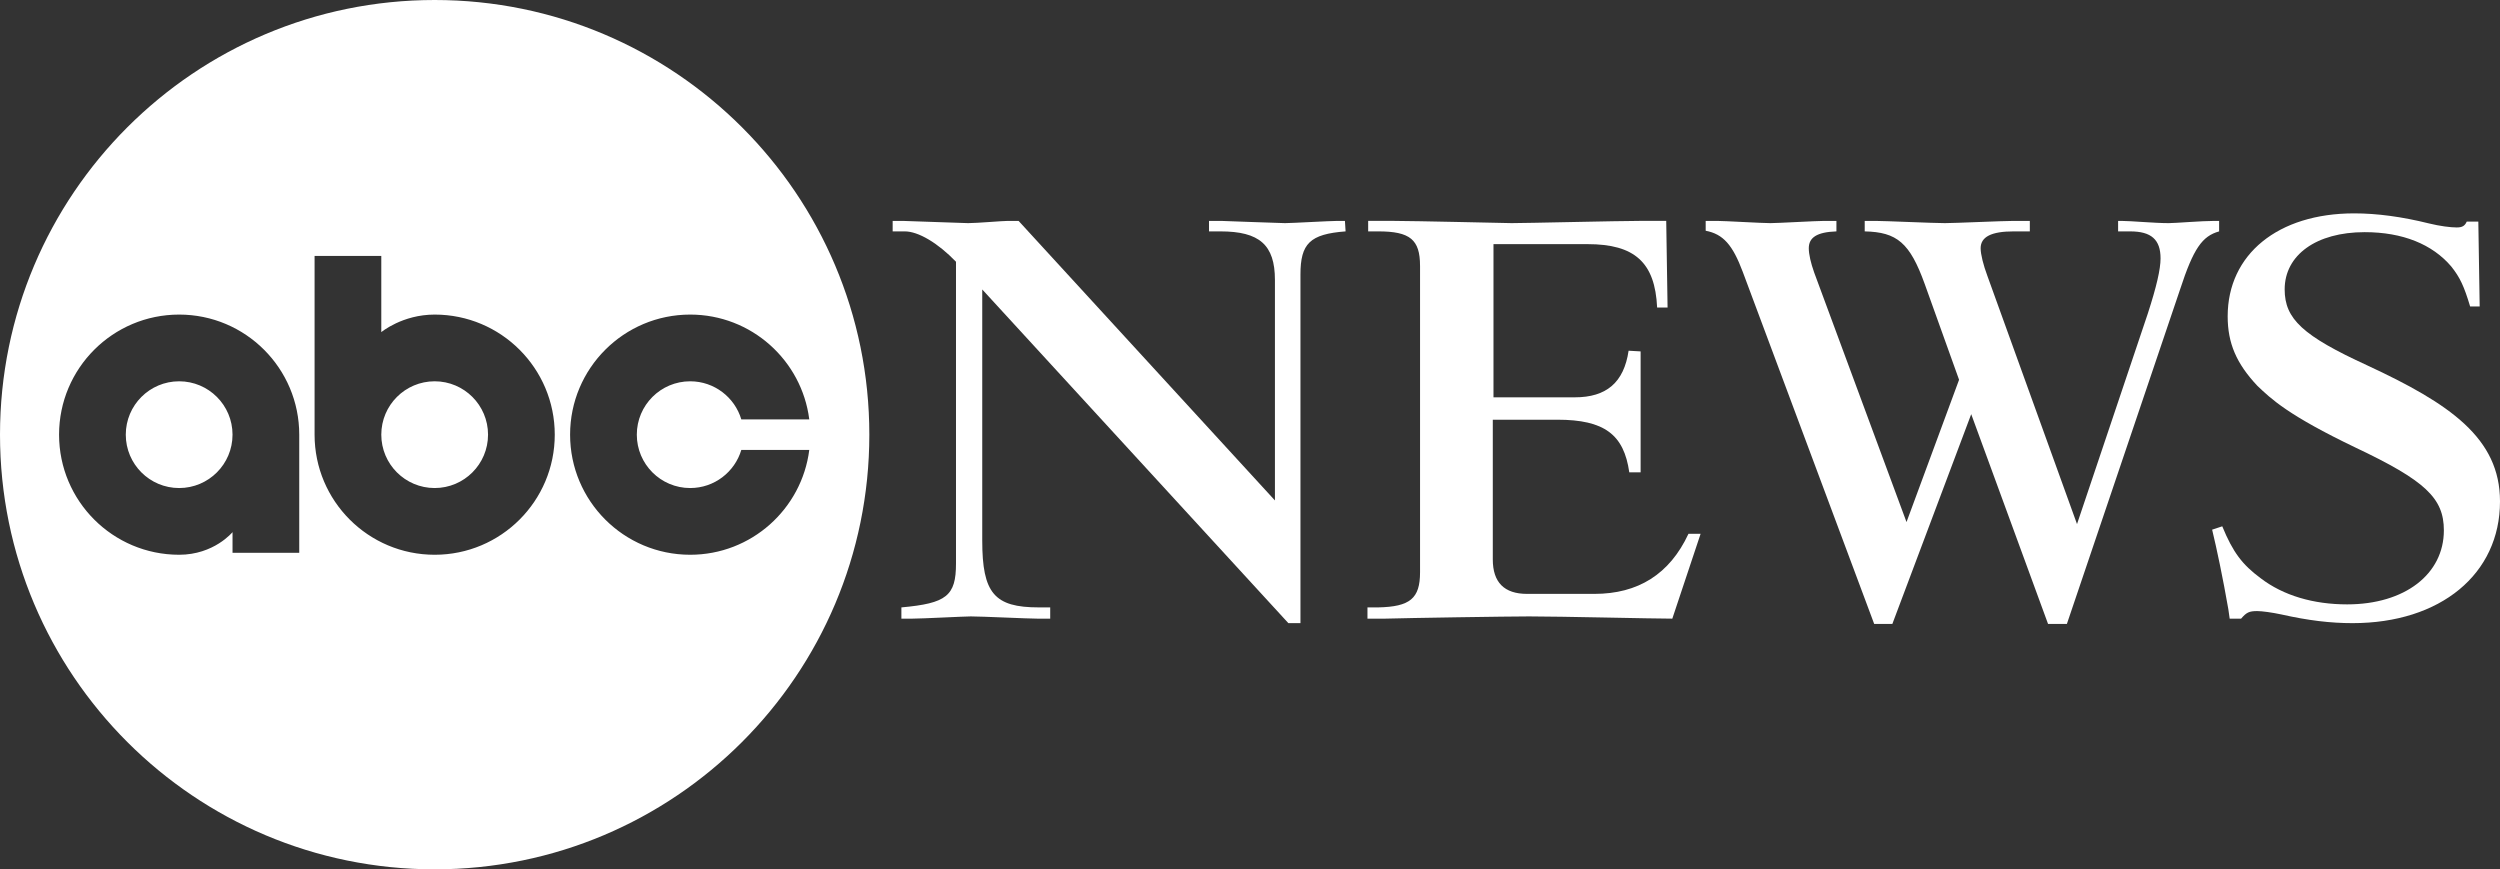
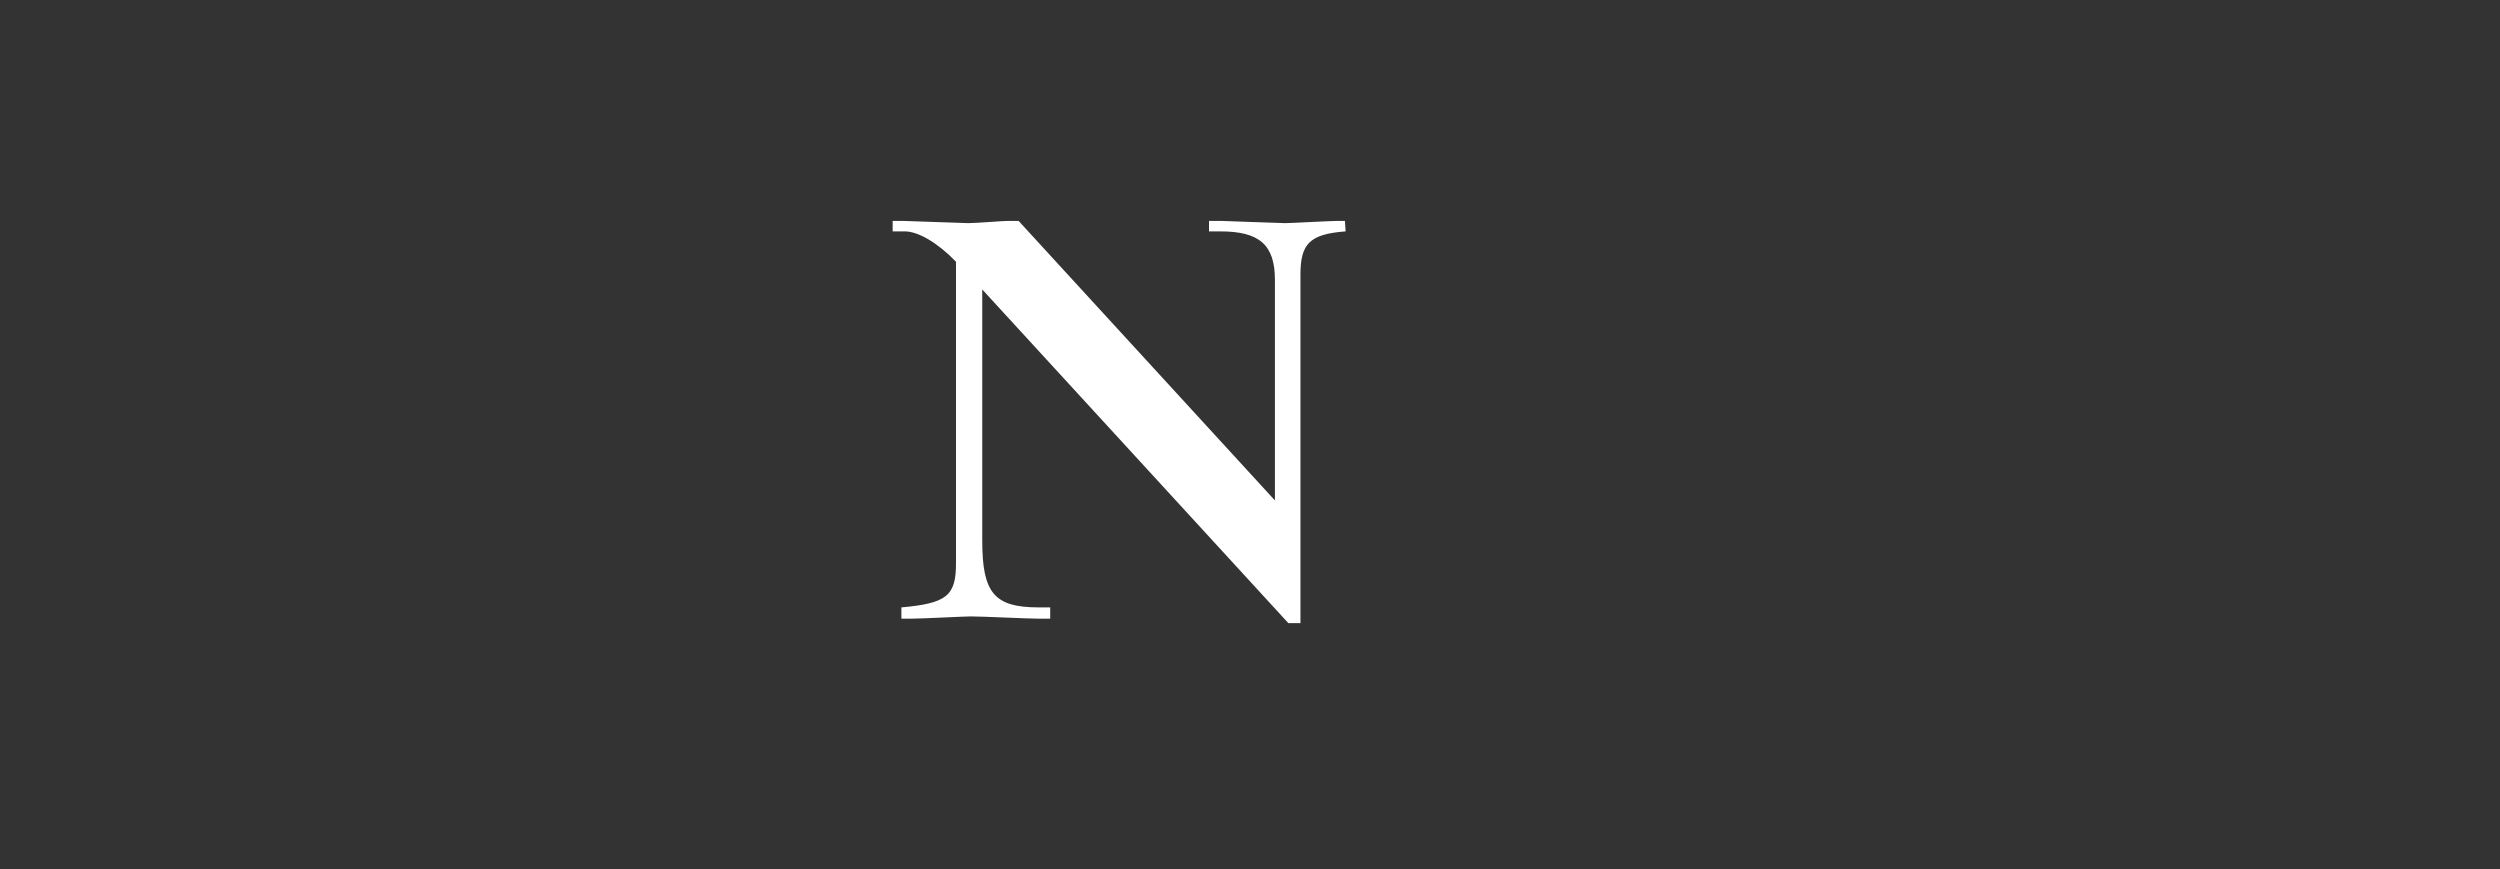
<svg xmlns="http://www.w3.org/2000/svg" id="Layer_1" data-name="Layer 1" viewBox="0 0 8192 2848.64">
  <rect x="0" y="0" width="8192" height="2848.64" fill="#333333" stroke="none" />
  <defs>
    <style>
      .cls-1 {
        fill: #fff;
      }
    </style>
  </defs>
  <g id="type">
    <g>
      <path class="cls-1" d="M3132.62,857.7c-59.65-61.85-123.67-99.49-167.8-99.49h-39.77v-34.36h33.14c15.4,0,196.48,7.31,214.15,7.31,28.69,0,112.47-7.31,130.13-7.31h35.28l839.95,916v-722.53c0-114.85-50.65-159.11-178.55-159.11h-37.46v-34.36h39.66c4.43,0,194.05,7.31,209.44,7.31,21.96,0,147.77-7.31,171.99-7.31h24.31l2.16,34.36c-116.96,8.89-147.89,39.81-147.89,141.43v1142.28h-39.61l-1003.1-1093.43v822.85c0,172.52,39.72,218.98,185.24,218.98h37.47v36.86h-41.95c-30.83,0-182.95-7.35-218.25-7.35-19.84,0-161.15,7.35-192.04,7.35h-35.42v-36.86c147.98-13.36,178.93-37.65,178.93-143.78v-988.85h-.01Z" />
-       <path class="cls-1" d="M4653.17,870.9c0-86.17-33.18-112.7-136.95-112.7h-33.03v-34.36h85.99c59.63,0,381.85,7.31,384.14,7.31,46.24,0,352.43-7.31,418.31-7.31h88.25l4.4,283.95h-34.21c-6.79-148.08-73.76-207.79-227.84-207.79h-308.39v501.95h266.52c103.58,0,160.89-48.72,176.23-152.72l39.38,2.24v396.29h-37.16c-17.57-123.82-81.47-172.47-235.68-172.47h-211.57v457.84c0,75.29,37.54,112.91,112.47,112.91h220.26c142.98,0,246.7-64.18,308.49-196.95h39.76l-92.74,278.09c-64.07,0-367.86-7.35-469.13-7.35-68.37,0-397.29,5.14-472.32,7.35h-57.47v-36.86h35.36c103.77-2.24,136.95-28.82,136.95-115.04v-1004.38h0Z" />
-       <path class="cls-1" d="M6772.84,2044.42h-61.81l-251.75-687.3-258.39,687.3h-59.58l-430.61-1153.55c-33.13-88.4-64.03-123.76-121.51-134.76v-32.25h37.58c24.25,0,145.78,7.31,174.53,7.31,24.24,0,150.07-7.31,176.54-7.31h39.77v34.36c-63.98,2.31-90.56,19.92-90.56,55.28,0,19.95,6.67,48.65,17.68,79.57l302.54,817.65,172.23-466.31-112.56-313.78c-48.61-134.77-90.56-170.1-196.64-172.41v-34.36h35.38c30.93,0,189.9,7.31,227.53,7.31,30.83,0,189.84-7.31,225.11-7.31h53.02v34.36h-53.02c-72.79,0-108.15,17.72-108.15,55.28,0,19.95,8.91,55.26,22.1,90.58l293.69,813.26,231.83-689.46c28.71-88.44,41.92-145.88,41.92-181.22,0-61.87-30.83-88.44-99.26-88.44h-39.84v-34.36h11.1c30.87,0,108.09,7.31,154.54,7.31,21.98,0,107.98-7.31,149.86-7.31h15.5v34.36c-55.26,15.52-83.85,55.28-127.88,190.11l-370.92,1096.1Z" />
-       <path class="cls-1" d="M7281.9,1724.61c35.23,85.98,66.08,125.73,125.4,169.81,74.81,57.38,173.83,86.02,283.89,86.02,189.27,0,316.88-99.24,316.88-242.62,0-105.89-61.66-163.27-289.6-271.25-220.96-105.93-275.96-158.82-322.15-202.96-68.16-72.81-96.68-138.98-96.68-227.15,0-202.96,164.86-337.28,414.44-337.28,75.12,0,156.89,11.01,245.23,32.97,35.36,8.76,70.72,13.17,90.6,13.17,17.66,0,26.53-4.42,33.1-19.08h37.98l4.4,277.94h-31.27c-19.86-66.21-33.09-94.87-61.85-131-61.93-72.79-159.14-112.45-283.91-112.45-158.43,0-261.97,75-261.97,187.51,0,97,59.5,152.13,270.84,249.16,270.74,125.71,434.77,238.28,434.77,445.58,0,238.22-194.96,398.94-483.23,398.94-72.66,0-145.25-8.75-233.28-28.5-30.74-6.61-63.78-11.03-79.17-11.03-26.43,0-35.1,4.42-52.68,24.8h-37.43l-4.4-30.91c-17.68-101.52-37.54-196.33-53.1-260.66l33.18-11.01Z" />
    </g>
-     <path class="cls-1" d="M761.95,1424.32c0,96.59-78.31,174.89-174.9,174.89s-174.89-78.31-174.89-174.89,78.31-174.89,174.89-174.89,174.9,78.31,174.9,174.89ZM1424.32,1249.42c-96.59,0-174.9,78.31-174.9,174.89s78.31,174.89,174.9,174.89,174.89-78.31,174.89-174.89c0-96.59-78.3-174.89-174.89-174.89ZM2848.64,1424.32c0,786.63-637.69,1424.32-1424.32,1424.32S0,2210.95,0,1424.32,637.69,0,1424.32,0s1424.32,637.69,1424.32,1424.32ZM980.57,1424.32c0-217.33-176.18-393.51-393.51-393.51s-393.51,176.18-393.51,393.51,176.18,393.51,393.51,393.51c114.24,0,174.9-74.14,174.9-74.14v67.77h218.61v-387.13h0ZM1817.83,1424.32c0-217.33-176.18-393.51-393.51-393.51-106.02,0-174.9,57.53-174.9,57.53v-249.72s-218.61,0-218.61,0v585.7c0,217.33,176.18,393.51,393.51,393.51,217.33,0,393.51-176.18,393.51-393.51ZM2651.81,1474.41h-222.7c-21.55,72.16-88.35,124.8-167.52,124.8-96.59,0-174.89-78.31-174.89-174.89s78.31-174.89,174.89-174.89c79.17,0,145.97,52.64,167.52,124.8h222.7c-24.62-193.66-189.88-343.42-390.22-343.42-217.33,0-393.51,176.18-393.51,393.51s176.18,393.51,393.51,393.51c200.34,0,365.6-149.75,390.22-343.42Z" />
  </g>
</svg>